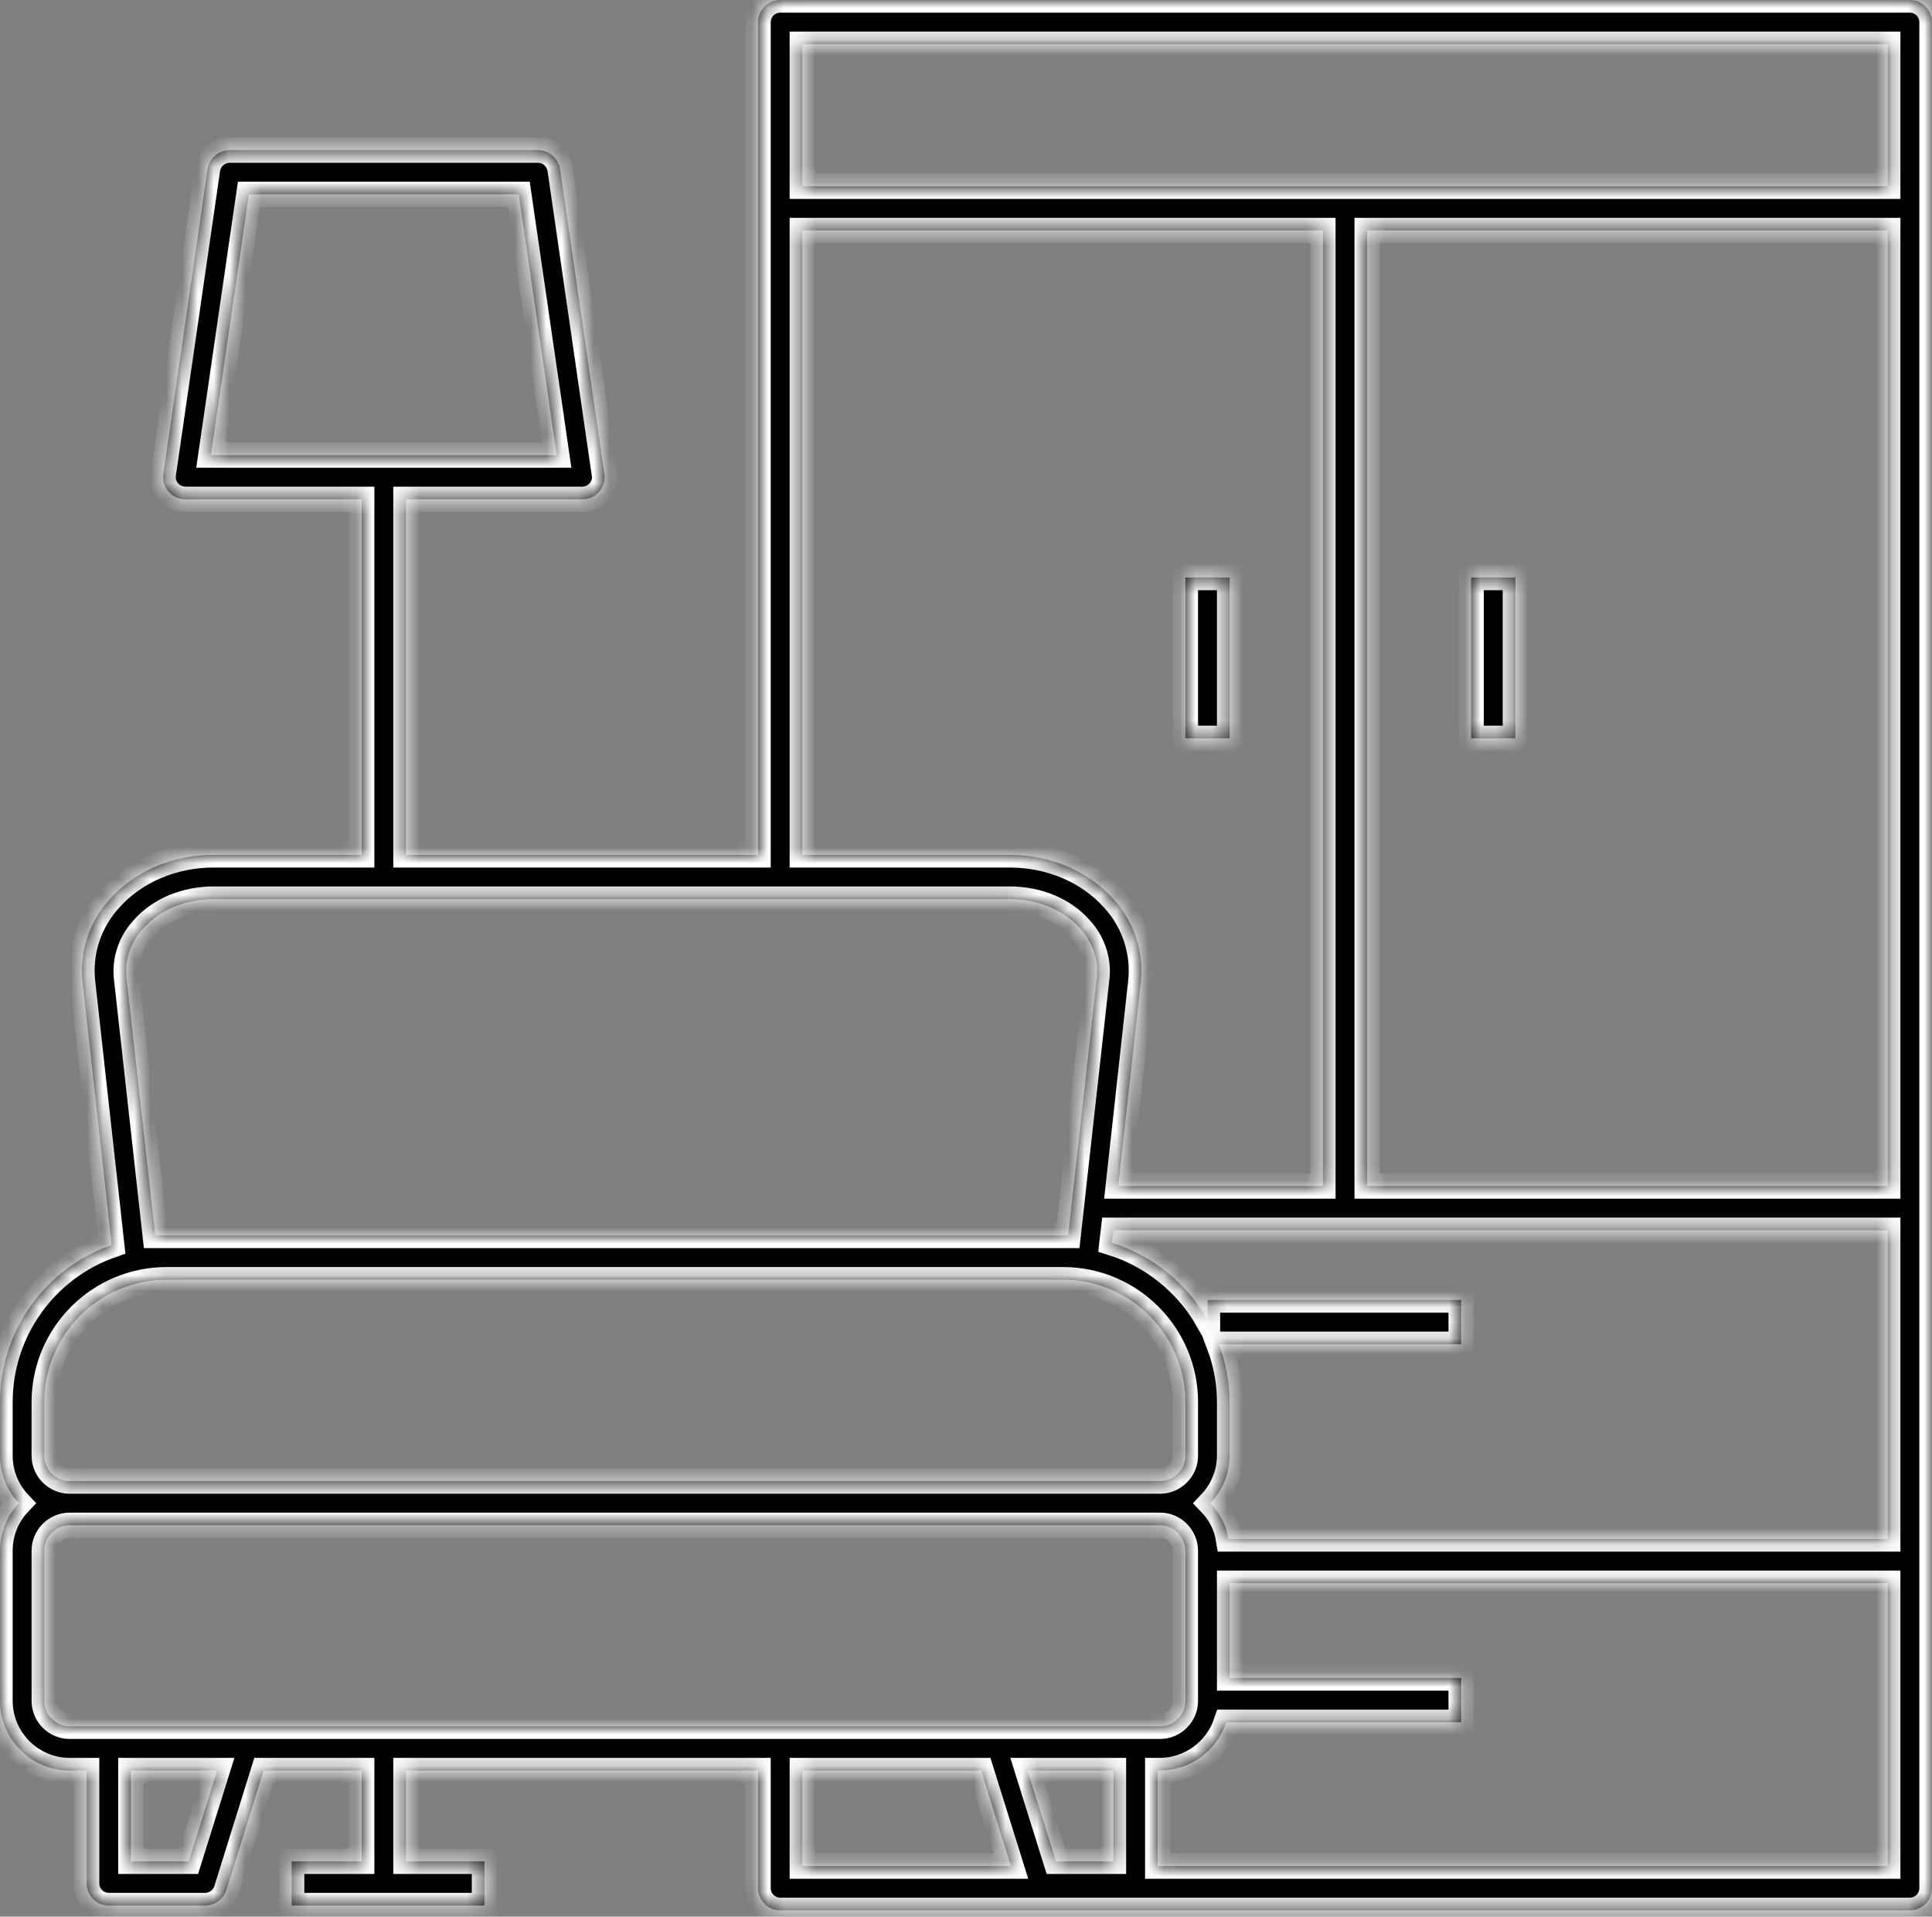
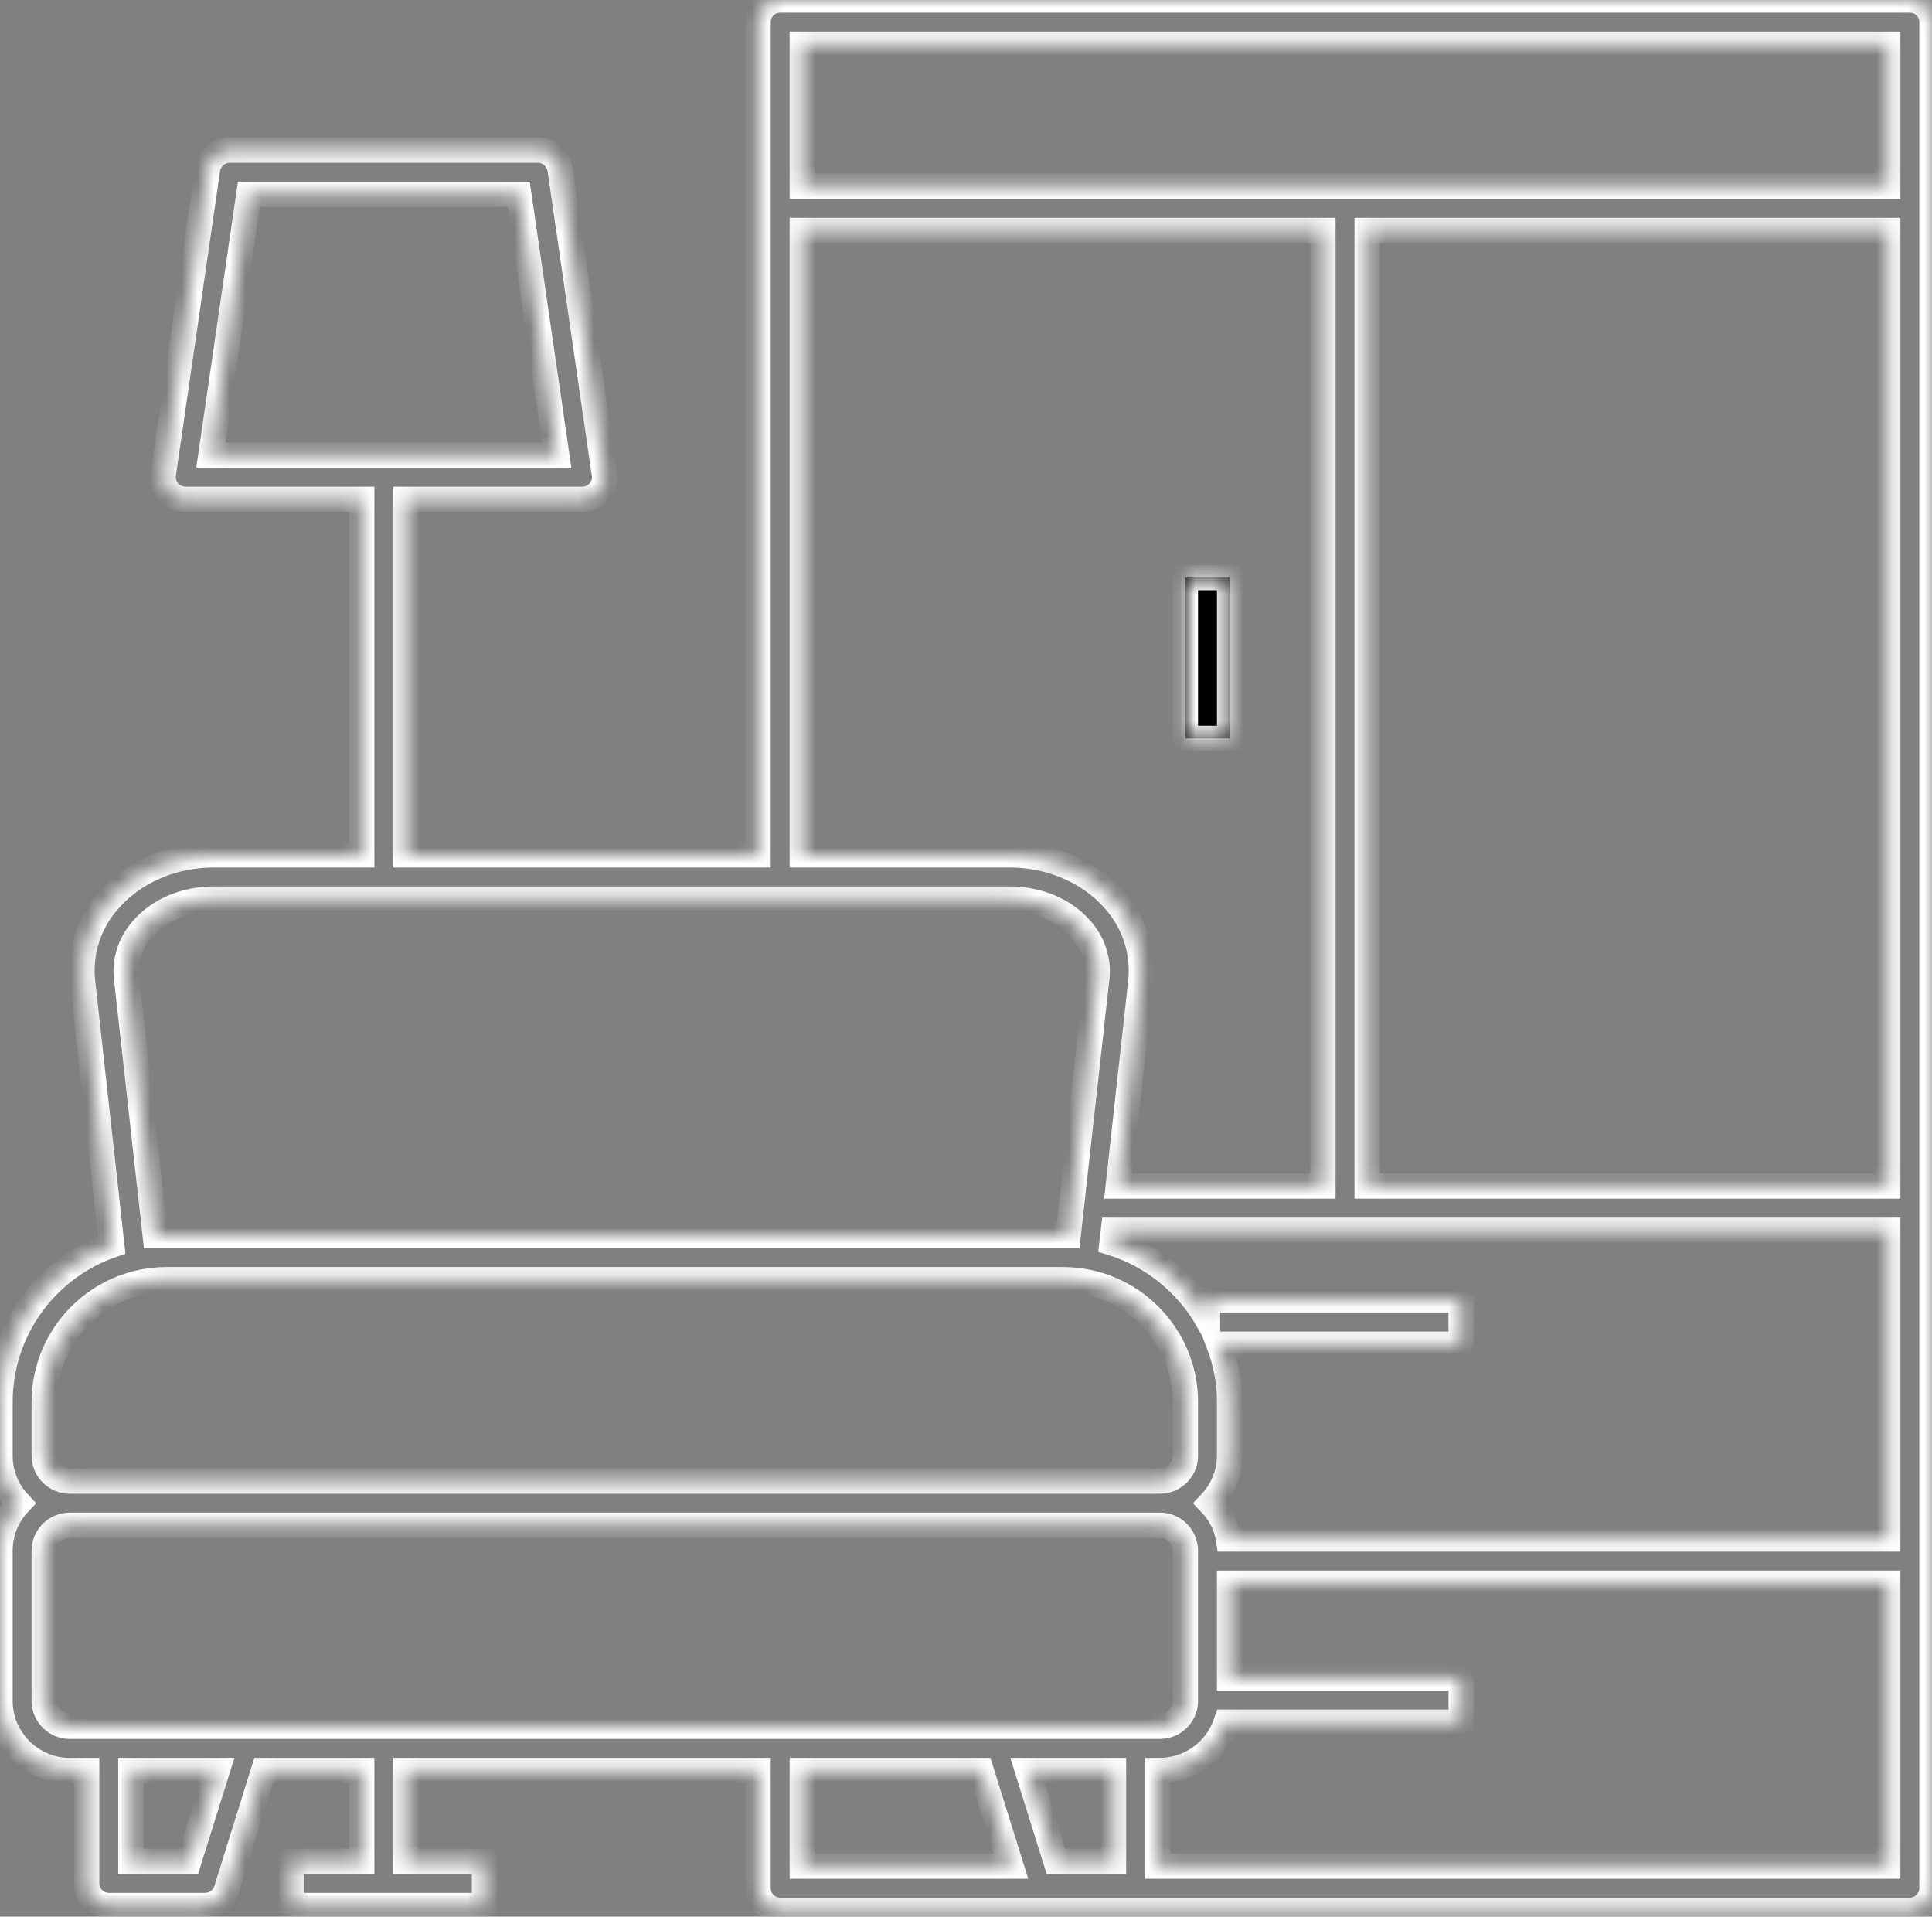
<svg xmlns="http://www.w3.org/2000/svg" width="122" height="121" viewBox="0 0 122 121" fill="none">
  <rect x="0" y="0" width="122" height="121" fill="#808080" stroke="none" />
  <mask id="path-1-inside-1_169_644" fill="white">
    <path d="M120.603 0H49.266C48.497 0 47.869 0.629 47.869 1.397V53.969H25.634V31.524H36.763C37.531 31.524 38.16 30.919 38.183 30.151C38.183 30.081 38.183 30.011 38.16 29.918L35.366 10.664C35.25 9.988 34.668 9.476 33.969 9.476H14.505C13.807 9.476 13.225 9.988 13.108 10.664L10.314 29.918C10.198 30.686 10.733 31.385 11.478 31.501C11.548 31.501 11.618 31.524 11.711 31.524H22.84V53.969H13.504C10.919 53.969 8.521 54.993 6.938 56.763C5.634 58.183 5.006 60.092 5.215 62.001L7.055 78.602C2.84 80.069 0 84.05 0 88.52V91.896C0 93.013 0.419 94.085 1.187 94.899C0.419 95.714 0 96.785 0 97.903V107.379C0 109.8 1.979 111.779 4.4 111.779H5.471V118.904C5.471 119.672 6.1 120.301 6.868 120.301H12.945C13.55 120.301 14.109 119.905 14.296 119.323L16.647 111.779H22.84V117.507H18.416V120.301H30.593V117.507H25.634V111.779H47.869V119.206C47.869 119.975 48.497 120.603 49.266 120.603H120.603C121.371 120.603 122 119.975 122 119.206V1.397C122 0.629 121.372 0 120.603 0ZM15.716 12.27H32.758L35.156 28.731H13.318L15.716 12.27ZM77.577 97.158C77.438 96.296 77.042 95.528 76.436 94.899C77.205 94.085 77.647 93.014 77.647 91.896V88.52C77.647 87.263 77.414 86.029 76.972 84.865H92.268V82.071H76.25V83.305C74.923 81 72.758 79.254 70.22 78.462L70.313 77.67H119.206V97.158L77.577 97.158ZM119.206 14.552V74.876H86.332V14.552H119.206ZM119.206 2.794V11.758H50.663V2.794H119.206ZM50.663 14.552H83.537V74.876H70.616L72.036 62.001C72.246 60.092 71.617 58.183 70.313 56.763C68.73 54.993 66.332 53.969 63.748 53.969H50.663V14.552ZM9.802 77.996L7.986 61.698C7.87 60.581 8.265 59.463 9.034 58.625C10.081 57.438 11.711 56.763 13.504 56.763H63.748C65.54 56.763 67.17 57.438 68.218 58.625C68.986 59.463 69.382 60.581 69.265 61.698L67.449 77.996H9.802ZM2.794 88.52C2.794 84.259 6.263 80.79 10.524 80.79H67.123C71.384 80.79 74.853 84.259 74.853 88.52V91.896C74.853 92.781 74.131 93.502 73.247 93.502H4.4C3.516 93.502 2.794 92.781 2.794 91.896V88.52ZM2.794 107.379V97.903C2.794 97.018 3.516 96.296 4.4 96.296H73.223C74.108 96.273 74.83 96.995 74.853 97.88V107.379C74.853 108.264 74.131 108.985 73.247 108.985H4.4C3.516 108.985 2.794 108.264 2.794 107.379ZM70.313 117.507H66.681L64.888 111.779H70.313V117.507ZM11.921 117.507H8.265V111.779H13.713L11.921 117.507ZM50.663 111.779H61.955L63.841 117.809H50.663V111.779ZM119.206 117.809H73.107V111.779H73.224C75.133 111.779 76.832 110.545 77.438 108.729H92.268V105.935H77.647V99.952H119.206V117.809Z" />
-     <path d="M92.897 36.46H95.691V46.612H92.897V36.46Z" />
    <path d="M74.853 36.46H77.647V46.612H74.853V36.46Z" />
  </mask>
-   <path d="M120.603 0H49.266C48.497 0 47.869 0.629 47.869 1.397V53.969H25.634V31.524H36.763C37.531 31.524 38.16 30.919 38.183 30.151C38.183 30.081 38.183 30.011 38.16 29.918L35.366 10.664C35.25 9.988 34.668 9.476 33.969 9.476H14.505C13.807 9.476 13.225 9.988 13.108 10.664L10.314 29.918C10.198 30.686 10.733 31.385 11.478 31.501C11.548 31.501 11.618 31.524 11.711 31.524H22.84V53.969H13.504C10.919 53.969 8.521 54.993 6.938 56.763C5.634 58.183 5.006 60.092 5.215 62.001L7.055 78.602C2.84 80.069 0 84.05 0 88.52V91.896C0 93.013 0.419 94.085 1.187 94.899C0.419 95.714 0 96.785 0 97.903V107.379C0 109.8 1.979 111.779 4.4 111.779H5.471V118.904C5.471 119.672 6.1 120.301 6.868 120.301H12.945C13.55 120.301 14.109 119.905 14.296 119.323L16.647 111.779H22.84V117.507H18.416V120.301H30.593V117.507H25.634V111.779H47.869V119.206C47.869 119.975 48.497 120.603 49.266 120.603H120.603C121.371 120.603 122 119.975 122 119.206V1.397C122 0.629 121.372 0 120.603 0ZM15.716 12.27H32.758L35.156 28.731H13.318L15.716 12.27ZM77.577 97.158C77.438 96.296 77.042 95.528 76.436 94.899C77.205 94.085 77.647 93.014 77.647 91.896V88.52C77.647 87.263 77.414 86.029 76.972 84.865H92.268V82.071H76.25V83.305C74.923 81 72.758 79.254 70.22 78.462L70.313 77.67H119.206V97.158L77.577 97.158ZM119.206 14.552V74.876H86.332V14.552H119.206ZM119.206 2.794V11.758H50.663V2.794H119.206ZM50.663 14.552H83.537V74.876H70.616L72.036 62.001C72.246 60.092 71.617 58.183 70.313 56.763C68.73 54.993 66.332 53.969 63.748 53.969H50.663V14.552ZM9.802 77.996L7.986 61.698C7.87 60.581 8.265 59.463 9.034 58.625C10.081 57.438 11.711 56.763 13.504 56.763H63.748C65.54 56.763 67.17 57.438 68.218 58.625C68.986 59.463 69.382 60.581 69.265 61.698L67.449 77.996H9.802ZM2.794 88.52C2.794 84.259 6.263 80.79 10.524 80.79H67.123C71.384 80.79 74.853 84.259 74.853 88.52V91.896C74.853 92.781 74.131 93.502 73.247 93.502H4.4C3.516 93.502 2.794 92.781 2.794 91.896V88.52ZM2.794 107.379V97.903C2.794 97.018 3.516 96.296 4.4 96.296H73.223C74.108 96.273 74.83 96.995 74.853 97.88V107.379C74.853 108.264 74.131 108.985 73.247 108.985H4.4C3.516 108.985 2.794 108.264 2.794 107.379ZM70.313 117.507H66.681L64.888 111.779H70.313V117.507ZM11.921 117.507H8.265V111.779H13.713L11.921 117.507ZM50.663 111.779H61.955L63.841 117.809H50.663V111.779ZM119.206 117.809H73.107V111.779H73.224C75.133 111.779 76.832 110.545 77.438 108.729H92.268V105.935H77.647V99.952H119.206V117.809Z" fill="black" />
-   <path d="M92.897 36.46H95.691V46.612H92.897V36.46Z" fill="black" />
  <path d="M74.853 36.46H77.647V46.612H74.853V36.46Z" fill="black" />
  <path d="M120.603 0H49.266C48.497 0 47.869 0.629 47.869 1.397V53.969H25.634V31.524H36.763C37.531 31.524 38.16 30.919 38.183 30.151C38.183 30.081 38.183 30.011 38.16 29.918L35.366 10.664C35.25 9.988 34.668 9.476 33.969 9.476H14.505C13.807 9.476 13.225 9.988 13.108 10.664L10.314 29.918C10.198 30.686 10.733 31.385 11.478 31.501C11.548 31.501 11.618 31.524 11.711 31.524H22.84V53.969H13.504C10.919 53.969 8.521 54.993 6.938 56.763C5.634 58.183 5.006 60.092 5.215 62.001L7.055 78.602C2.84 80.069 0 84.05 0 88.52V91.896C0 93.013 0.419 94.085 1.187 94.899C0.419 95.714 0 96.785 0 97.903V107.379C0 109.8 1.979 111.779 4.4 111.779H5.471V118.904C5.471 119.672 6.1 120.301 6.868 120.301H12.945C13.55 120.301 14.109 119.905 14.296 119.323L16.647 111.779H22.84V117.507H18.416V120.301H30.593V117.507H25.634V111.779H47.869V119.206C47.869 119.975 48.497 120.603 49.266 120.603H120.603C121.371 120.603 122 119.975 122 119.206V1.397C122 0.629 121.372 0 120.603 0ZM15.716 12.27H32.758L35.156 28.731H13.318L15.716 12.27ZM77.577 97.158C77.438 96.296 77.042 95.528 76.436 94.899C77.205 94.085 77.647 93.014 77.647 91.896V88.52C77.647 87.263 77.414 86.029 76.972 84.865H92.268V82.071H76.25V83.305C74.923 81 72.758 79.254 70.22 78.462L70.313 77.67H119.206V97.158L77.577 97.158ZM119.206 14.552V74.876H86.332V14.552H119.206ZM119.206 2.794V11.758H50.663V2.794H119.206ZM50.663 14.552H83.537V74.876H70.616L72.036 62.001C72.246 60.092 71.617 58.183 70.313 56.763C68.73 54.993 66.332 53.969 63.748 53.969H50.663V14.552ZM9.802 77.996L7.986 61.698C7.87 60.581 8.265 59.463 9.034 58.625C10.081 57.438 11.711 56.763 13.504 56.763H63.748C65.54 56.763 67.17 57.438 68.218 58.625C68.986 59.463 69.382 60.581 69.265 61.698L67.449 77.996H9.802ZM2.794 88.52C2.794 84.259 6.263 80.79 10.524 80.79H67.123C71.384 80.79 74.853 84.259 74.853 88.52V91.896C74.853 92.781 74.131 93.502 73.247 93.502H4.4C3.516 93.502 2.794 92.781 2.794 91.896V88.52ZM2.794 107.379V97.903C2.794 97.018 3.516 96.296 4.4 96.296H73.223C74.108 96.273 74.83 96.995 74.853 97.88V107.379C74.853 108.264 74.131 108.985 73.247 108.985H4.4C3.516 108.985 2.794 108.264 2.794 107.379ZM70.313 117.507H66.681L64.888 111.779H70.313V117.507ZM11.921 117.507H8.265V111.779H13.713L11.921 117.507ZM50.663 111.779H61.955L63.841 117.809H50.663V111.779ZM119.206 117.809H73.107V111.779H73.224C75.133 111.779 76.832 110.545 77.438 108.729H92.268V105.935H77.647V99.952H119.206V117.809Z" stroke="white" stroke-width="1.6" mask="url(#path-1-inside-1_169_644)" />
-   <path d="M92.897 36.46H95.691V46.612H92.897V36.46Z" stroke="white" stroke-width="1.6" mask="url(#path-1-inside-1_169_644)" />
  <path d="M74.853 36.46H77.647V46.612H74.853V36.46Z" stroke="white" stroke-width="1.6" mask="url(#path-1-inside-1_169_644)" />
</svg>